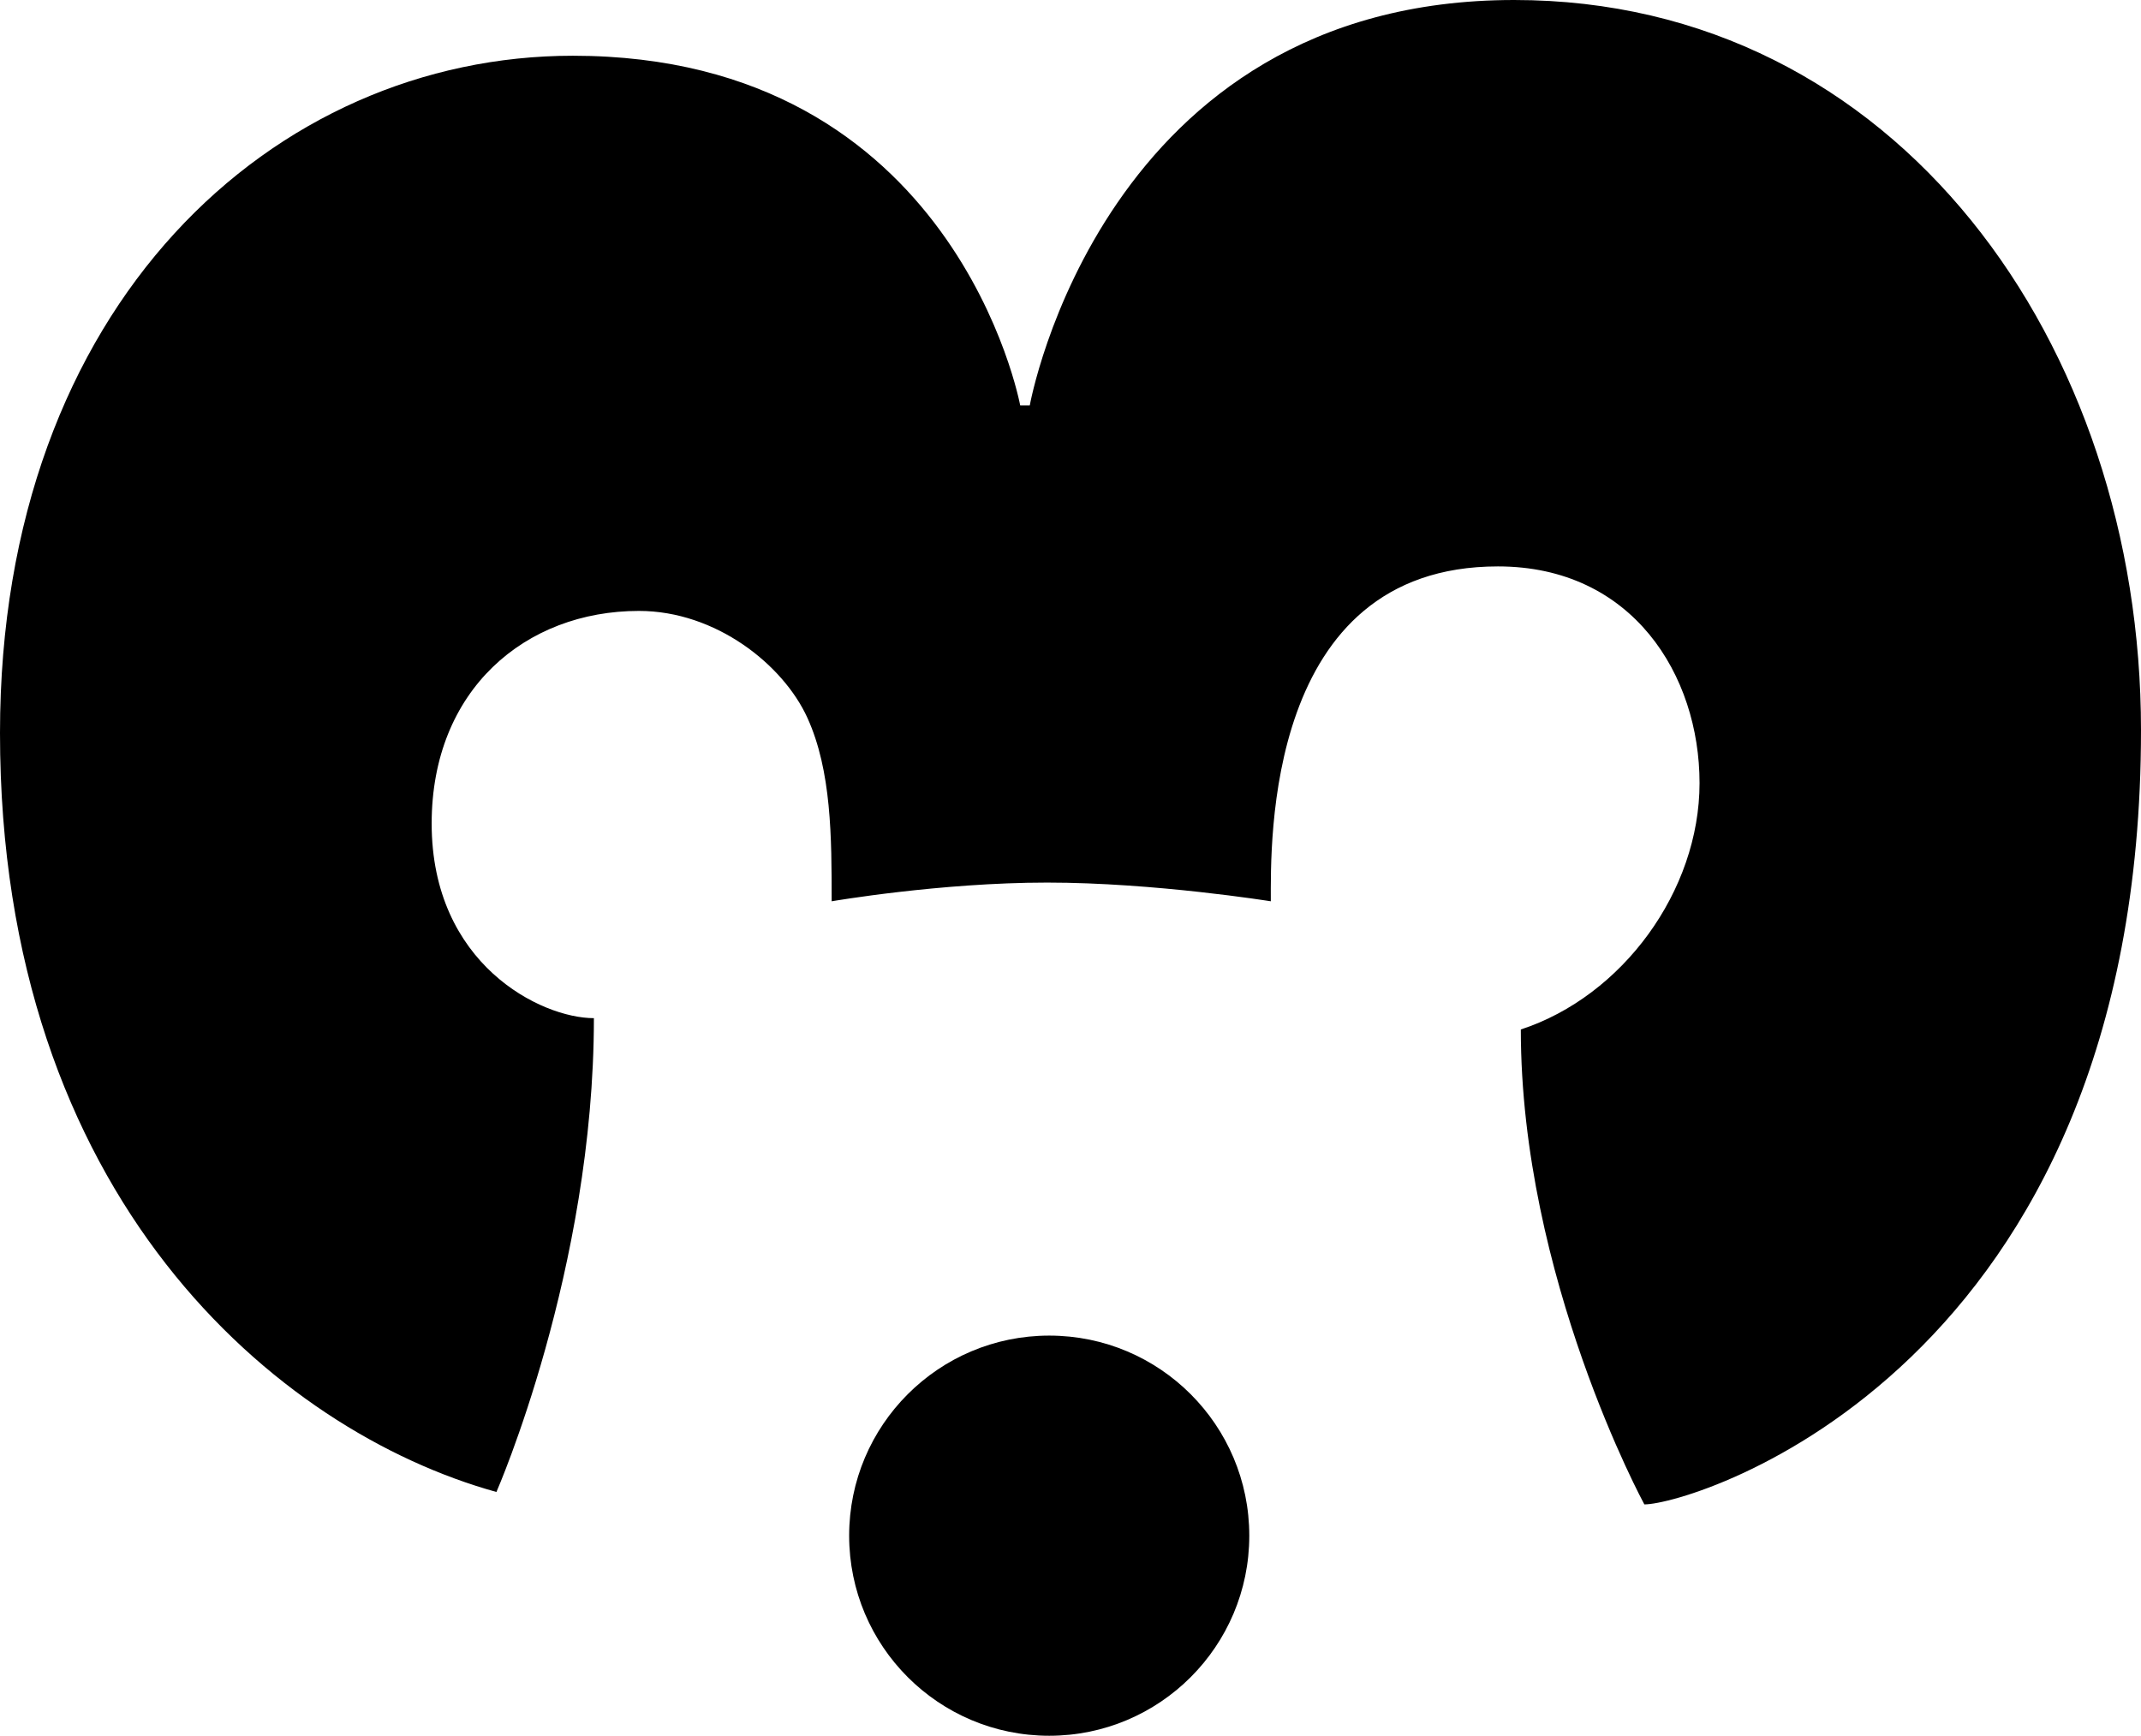
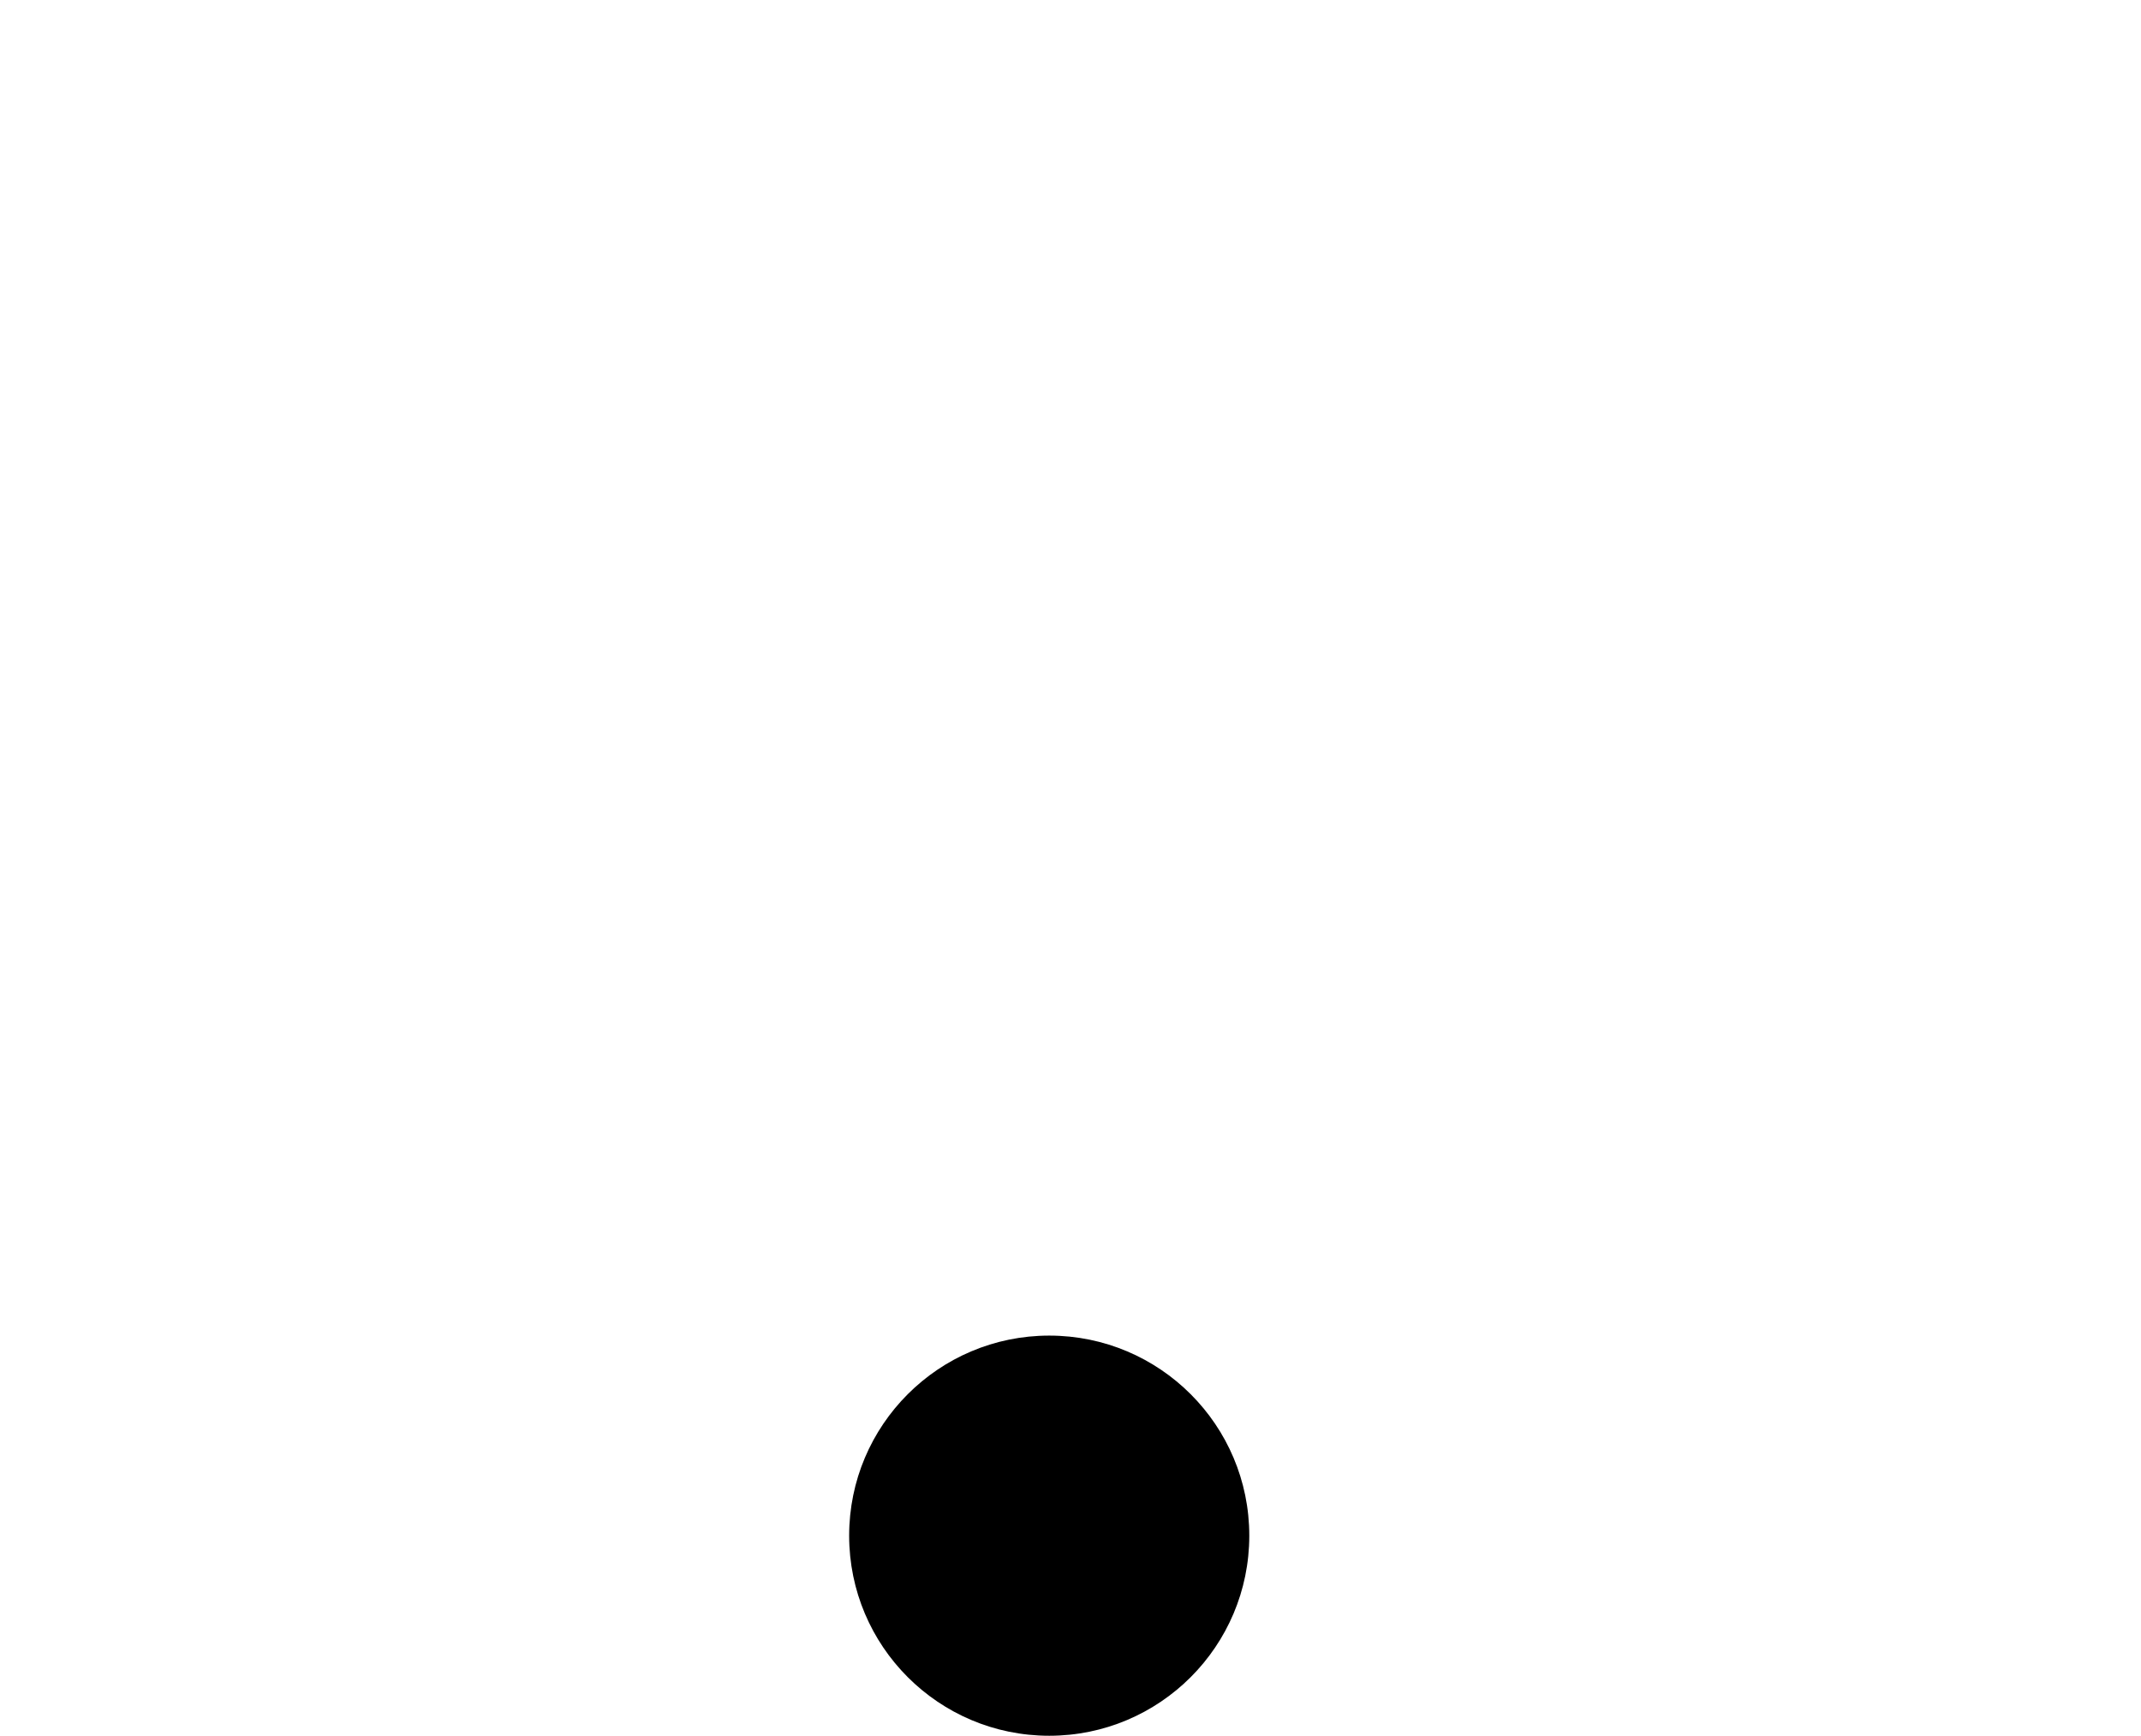
<svg xmlns="http://www.w3.org/2000/svg" version="1.1" id="Layer_1" x="0px" y="0px" width="168px" height="136.195px" viewBox="0 0 168 136.195" enable-background="new 0 0 168 136.195" xml:space="preserve">
  <g>
    <g>
      <g>
-         <path d="M65.259,70.719c0,0,8.504-1.468,16.914-1.468c8.41,0,17.545,1.468,17.545,1.468c0-4.491-0.49-26.276,17.823-26.276     c10.561,0,15.819,8.537,15.819,17c0,8.466-6.05,16.726-14.024,19.334c0,19.448,9.693,37.265,9.693,37.265     c3.848,0,38.971-10.599,38.971-60.75C168,27.022,148.862,0,118.816,0C86.478,0,80.804,31.813,80.804,31.813h-0.751     c0,0-5.047-27.439-35.098-27.439C21.527,4.373,0,23.83,0,57.514c0,36.446,21.72,54.776,38.953,59.553     c0,0,7.649-17.425,7.649-37.178c-4.149,0-12.73-4.239-12.73-15.271c0-10.496,7.359-16.683,16.262-16.683     c6.041,0,11.328,4.227,13.221,8.388C65.249,60.484,65.259,65.705,65.259,70.719z" />
        <circle cx="82.33" cy="120.496" r="15.699" />
      </g>
    </g>
  </g>
</svg>